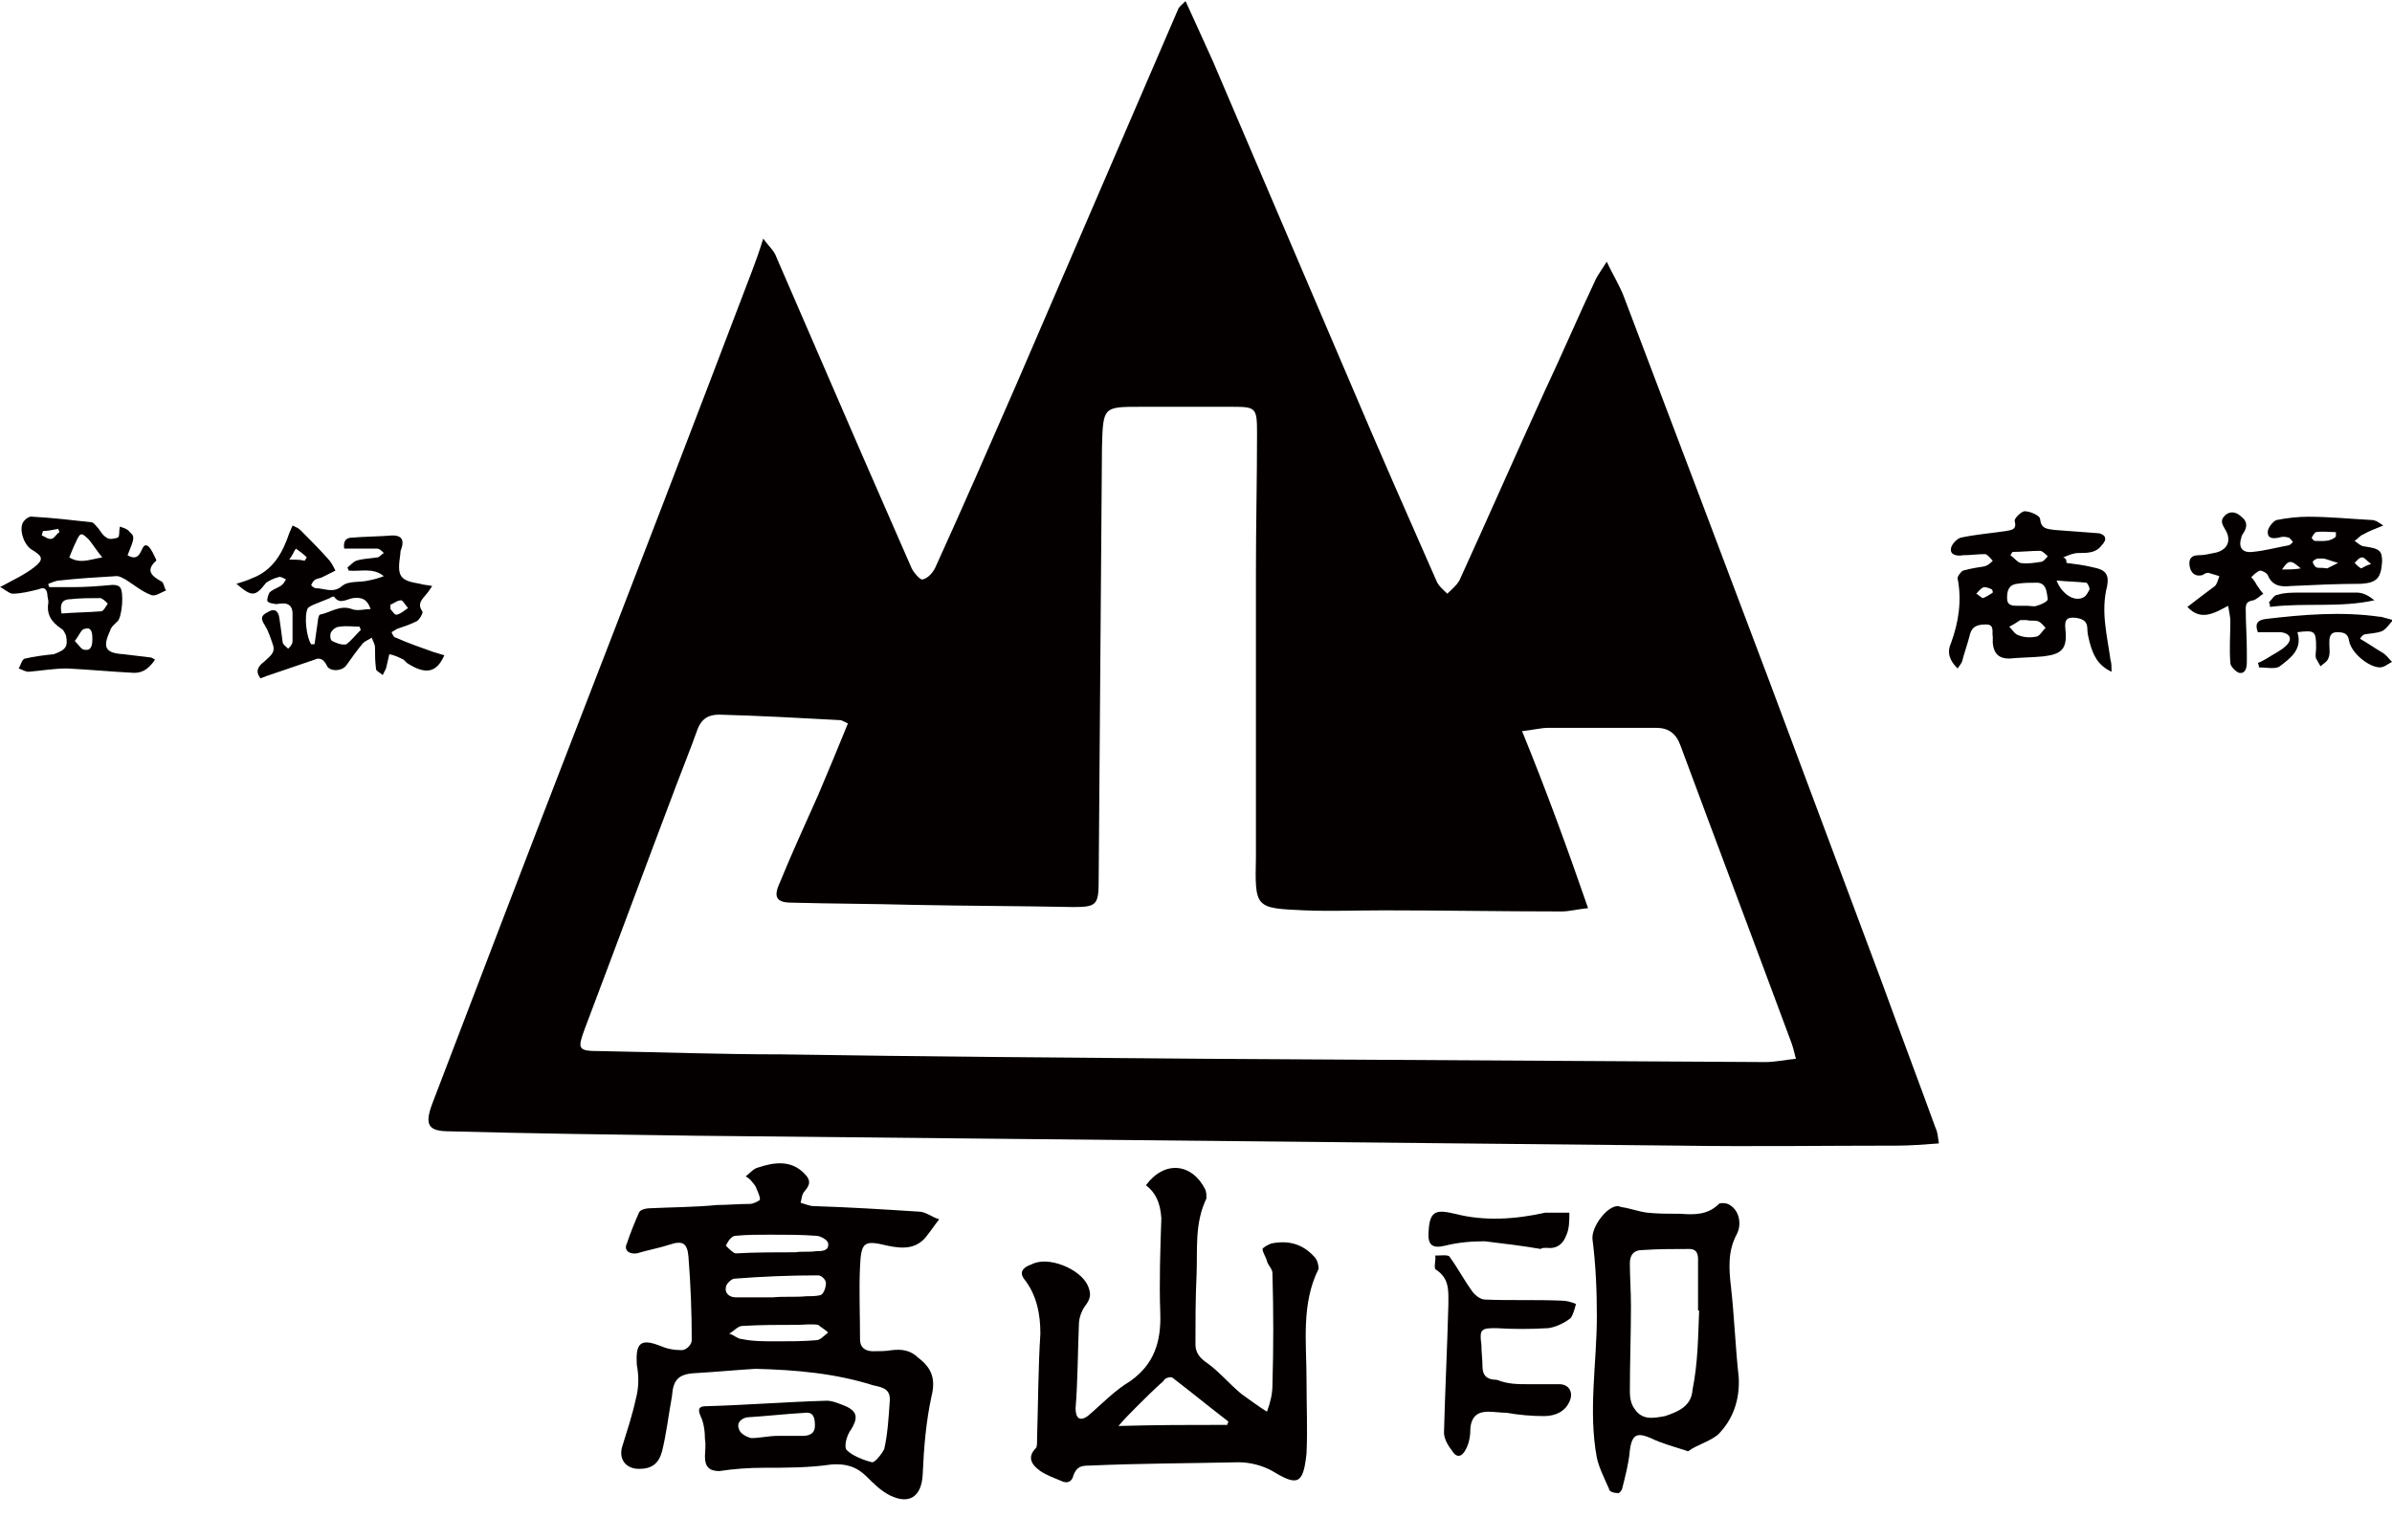
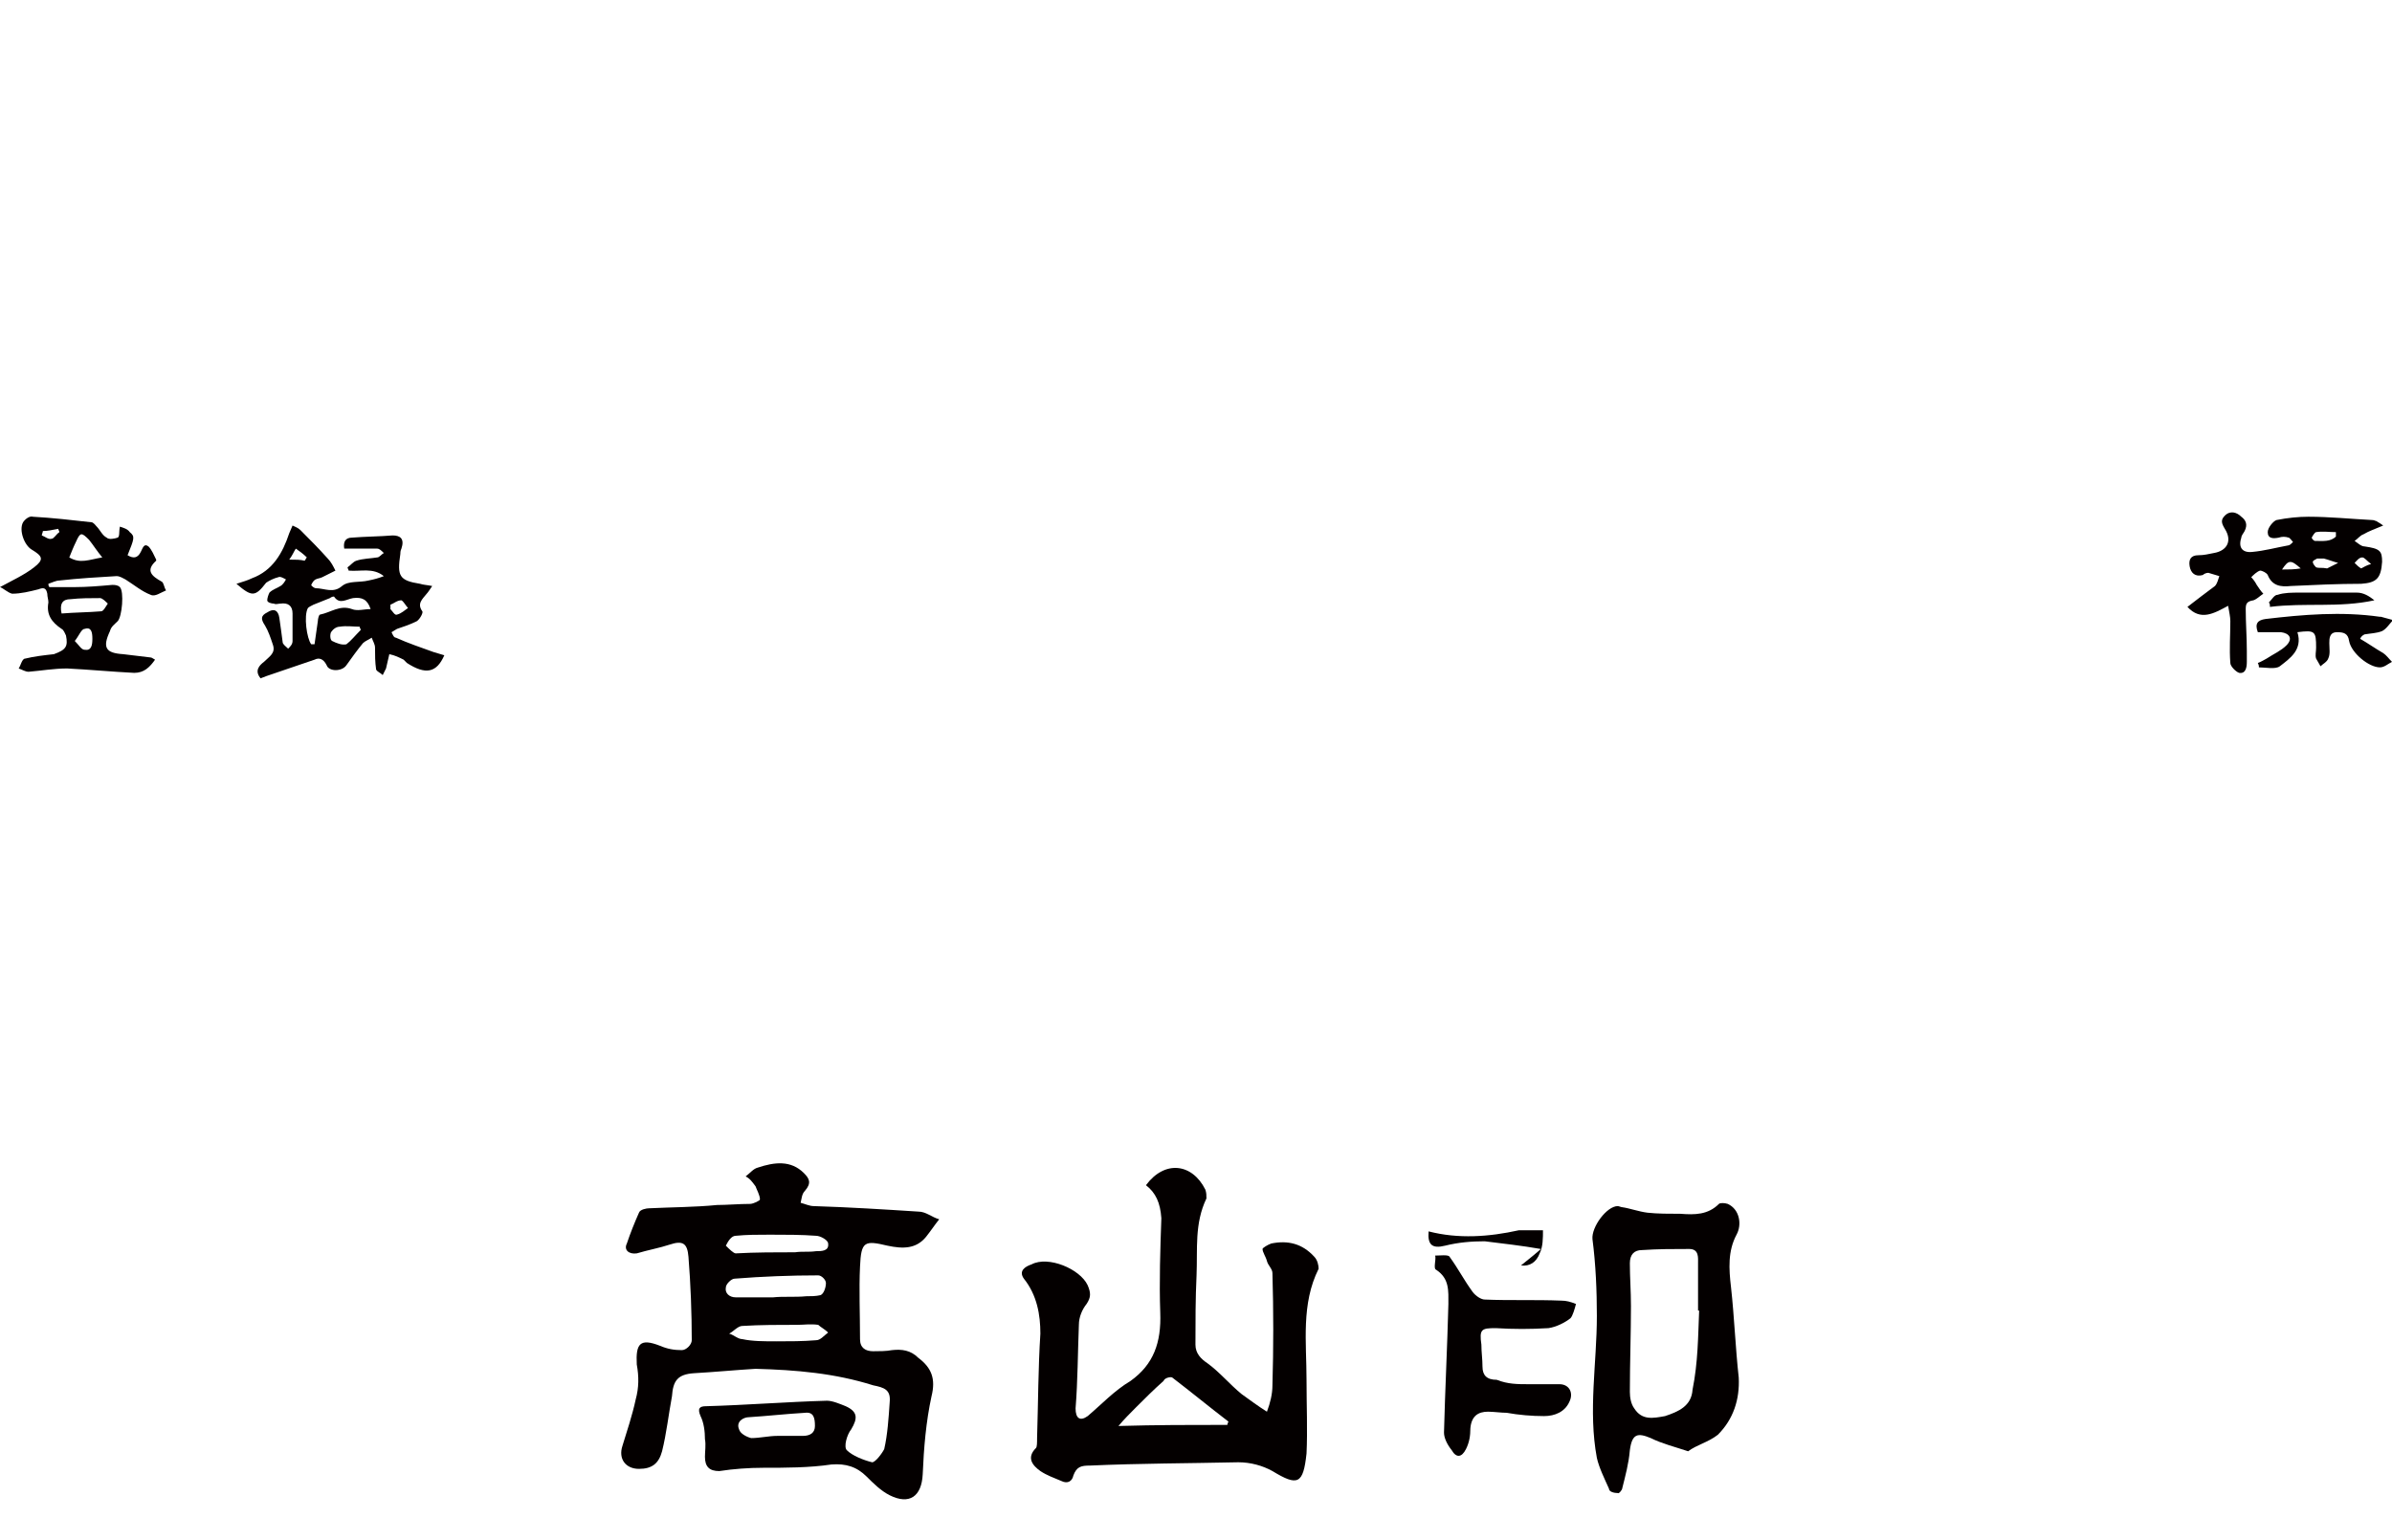
<svg xmlns="http://www.w3.org/2000/svg" version="1.1" id="レイヤー_1" x="0px" y="0px" viewBox="0 0 217.5 140.1" style="enable-background:new 0 0 217.5 140.1;" xml:space="preserve">
  <style type="text/css">
	.st0{fill-rule:evenodd;clip-rule:evenodd;fill:#040000;}
	.st1{fill:#040000;}
</style>
  <g>
    <path class="st0" d="M68.7,124.5c-1.7,0.1-3.8,0.3-5.6,0.4c-1.5,0.1-1.9,0.7-2,2.1c-0.3,1.6-0.5,3.4-0.9,5   c-0.3,1.1-0.9,1.6-2.1,1.6s-1.9-0.9-1.5-2.1c0.4-1.3,0.9-2.8,1.2-4.2c0.3-1.1,0.3-2.1,0.1-3.2c-0.1-1.9,0.3-2.4,2.1-1.7   c0.7,0.3,1.3,0.4,2,0.4c0.4,0,0.9-0.5,0.9-0.9c0-2.5-0.1-5.1-0.3-7.6c-0.1-1.2-0.5-1.5-1.7-1.1c-0.9,0.3-2,0.5-3,0.8   c-0.7,0.1-1.2-0.3-0.9-0.9c0.3-0.9,0.7-1.9,1.1-2.8c0.1-0.3,0.7-0.4,0.9-0.4c2-0.1,4.2-0.1,6.2-0.3c0.9,0,2-0.1,3-0.1   c0.3,0,0.9-0.3,0.9-0.4c0-0.4-0.3-0.9-0.4-1.2c-0.3-0.4-0.5-0.7-0.9-0.9c0.4-0.3,0.7-0.7,1.1-0.8c1.5-0.5,3-0.7,4.2,0.5   c0.5,0.5,0.7,0.9,0.1,1.6c-0.3,0.3-0.3,0.7-0.4,1.1c0.4,0.1,0.8,0.3,1.2,0.3c3.2,0.1,6.4,0.3,9.5,0.5c0.7,0,1.2,0.5,1.9,0.7   c-0.4,0.5-0.8,1.1-1.2,1.6c-0.9,1.1-2.1,1.1-3.5,0.8c-2.1-0.5-2.4-0.4-2.5,1.9c-0.1,2.1,0,4.3,0,6.6c0,0.8,0.5,1.1,1.2,1.1   c0.5,0,1.2,0,1.7-0.1c0.9-0.1,1.7,0,2.4,0.7c1.2,0.9,1.6,1.9,1.2,3.5c-0.5,2.3-0.7,4.7-0.8,7.1c-0.1,2-1.2,2.8-3,1.9   c-0.8-0.4-1.5-1.1-2.1-1.7c-0.9-0.9-1.9-1.2-3.2-1.1c-2,0.3-4.2,0.3-6.2,0.3c-1.3,0-2.7,0.1-4,0.3c-0.9,0-1.3-0.4-1.3-1.3   c0-0.5,0.1-1.1,0-1.6c0-0.7-0.1-1.5-0.4-2.1c-0.3-0.7-0.1-0.9,0.5-0.9c3.6-0.1,7.4-0.4,11-0.5c0.5,0,1.2,0.3,1.7,0.5   c1.1,0.5,1.1,1.1,0.5,2.1c-0.4,0.5-0.7,1.6-0.4,1.9c0.5,0.5,1.5,0.9,2.3,1.1c0.3,0,0.9-0.8,1.1-1.2c0.3-1.3,0.4-2.8,0.5-4.3   c0.1-1.1-0.5-1.3-1.5-1.5C75.9,124.9,72.4,124.6,68.7,124.5z M70.3,118C70.3,118,70.3,117.9,70.3,118c0.9-0.1,2,0,3-0.1   c0.4,0,0.9,0,1.3-0.1c0.3-0.1,0.5-0.7,0.5-1.1c0-0.3-0.4-0.7-0.7-0.7c-2.5,0-5.1,0.1-7.6,0.3c-0.3,0-0.8,0.5-0.8,0.8   c-0.1,0.5,0.3,0.9,0.9,0.9C68,118,69.1,118,70.3,118z M72.3,113.9C72.3,113.7,72.3,113.7,72.3,113.9c0.7-0.1,1.2,0,1.9-0.1   c0.5,0,1.2,0,1.1-0.7c0-0.3-0.7-0.7-1.1-0.7c-1.3-0.1-2.8-0.1-4.2-0.1c-1.1,0-2.1,0-3.1,0.1c-0.4,0-0.7,0.5-0.9,0.9   c0.3,0.3,0.7,0.7,0.9,0.7C68.7,113.9,70.6,113.9,72.3,113.9z M70.7,130.6L70.7,130.6c0.8,0,1.6,0,2.3,0c0.7,0,1.1-0.3,1.1-0.9   c0-0.7-0.1-1.3-0.9-1.2c-1.7,0.1-3.5,0.3-5.1,0.4c-0.5,0-1.2,0.4-0.9,1.1c0.1,0.4,0.7,0.7,1.1,0.8   C69.1,130.8,69.9,130.6,70.7,130.6z M70.6,122L70.6,122c1.2,0,2.4,0,3.6-0.1c0.4,0,0.7-0.4,1.1-0.7c-0.3-0.3-0.7-0.5-0.9-0.7   c-0.7-0.1-1.3,0-1.9,0c-1.6,0-3.4,0-5,0.1c-0.4,0-0.8,0.5-1.2,0.7c0.4,0.1,0.8,0.5,1.2,0.5C68.4,122,69.5,122,70.6,122z" />
  </g>
  <g>
    <path class="st0" d="M104.2,107.8c1.7-2.3,4.2-2,5.4,0.4c0.1,0.3,0.1,0.5,0.1,0.8c-1.1,2.3-0.8,4.6-0.9,7c-0.1,2.1-0.1,4.2-0.1,6.3   c0,0.8,0.5,1.3,1.1,1.7c1.1,0.8,2,1.9,3.1,2.8c0.7,0.5,1.5,1.1,2.3,1.6c0.3-0.8,0.5-1.6,0.5-2.4c0.1-3.4,0.1-6.8,0-10.2   c0-0.4-0.4-0.7-0.5-1.1c-0.1-0.4-0.4-0.8-0.4-1.1c0-0.1,0.5-0.4,0.8-0.5c1.5-0.3,2.8,0,3.9,1.2c0.3,0.3,0.4,0.8,0.4,1.1   c-1.6,3.2-1.1,6.7-1.1,10.1c0,2.3,0.1,4.6,0,6.7c-0.3,2.8-0.8,3-3.1,1.6c-0.9-0.5-2-0.8-3.1-0.8c-4.6,0.1-9,0.1-13.5,0.3   c-0.8,0-1.2,0.1-1.5,0.9c-0.1,0.5-0.5,0.8-1.1,0.5c-0.7-0.3-1.3-0.5-1.9-0.9c-0.7-0.5-1.3-1.2-0.4-2.1c0.1-0.1,0.1-0.5,0.1-0.9   c0.1-3.2,0.1-6.4,0.3-9.5c0-1.7-0.3-3.5-1.5-5c-0.5-0.7,0.1-1.1,0.7-1.3c1.5-0.8,4.4,0.4,5.1,1.9c0.3,0.7,0.3,1.1-0.1,1.7   c-0.4,0.5-0.7,1.2-0.7,1.9c-0.1,2.5-0.1,5.1-0.3,7.6c0,0.9,0.4,1.2,1.1,0.7c1.3-1.1,2.4-2.3,3.9-3.2c2.1-1.5,2.8-3.5,2.7-6.2   c-0.1-2.8,0-5.8,0.1-8.6C105.5,109.4,105.1,108.5,104.2,107.8z M111.6,129.6c0-0.1,0.1-0.3,0.1-0.3c-1.7-1.3-3.4-2.7-5.1-4   c-0.1-0.1-0.7,0-0.8,0.3c-0.9,0.8-1.7,1.6-2.5,2.4c-0.5,0.5-1.1,1.1-1.6,1.7C105.1,129.6,108.3,129.6,111.6,129.6z" />
  </g>
  <g>
    <path class="st0" d="M153.5,132c-1.2-0.4-2.4-0.7-3.4-1.2c-1.2-0.5-1.7-0.4-1.9,1.1c-0.1,1.2-0.4,2.3-0.7,3.5   c0,0.1-0.3,0.5-0.4,0.4c-0.3,0-0.8-0.1-0.8-0.4c-0.4-0.9-0.9-1.9-1.1-2.8c-0.8-4.3,0-8.6,0-12.9c0-2.3-0.1-4.7-0.4-7   c-0.1-1.1,1.3-3,2.3-3c0.1,0,0.3,0.1,0.4,0.1c0.7,0.1,1.5,0.4,2.3,0.5c0.9,0.1,2,0.1,3,0.1c1.3,0.1,2.5,0.1,3.5-0.9   c0.1-0.1,0.5-0.1,0.8,0c1.1,0.5,1.3,1.9,0.8,2.8c-0.8,1.5-0.7,3.1-0.5,4.8c0.3,2.7,0.4,5.5,0.7,8.2c0.1,2-0.5,3.8-1.9,5.2   C155.3,131.2,154.3,131.4,153.5,132z M154.5,119.2h-0.1c0-1.5,0-2.8,0-4.3c0-0.5,0.1-1.3-0.8-1.3c-1.5,0-2.8,0-4.3,0.1   c-0.7,0-1.1,0.4-1.1,1.2c0,1.3,0.1,2.5,0.1,3.9c0,2.5-0.1,5.2-0.1,7.8c0,0.5,0.1,1.1,0.4,1.5c0.7,1.1,1.7,0.9,2.8,0.7   c1.2-0.4,2.4-0.9,2.5-2.4C154.4,123.9,154.4,121.6,154.5,119.2z" />
    <path class="st0" d="M139,125.9c0.9,0,1.9,0,2.8,0c0.9,0,1.3,0.8,0.9,1.6c-0.4,0.9-1.3,1.3-2.3,1.3c-1.1,0-2.3-0.1-3.4-0.3   c-0.5,0-1.2-0.1-1.7-0.1c-0.9,0-1.5,0.4-1.6,1.5c0,0.7-0.1,1.3-0.4,1.9c-0.4,0.8-0.9,0.8-1.3,0.1c-0.4-0.5-0.7-1.1-0.7-1.6   c0.1-3.9,0.3-7.8,0.4-11.7c0-1.2,0.1-2.3-1.1-3.1c-0.3-0.1,0-0.9-0.1-1.3c0.4,0,1.2-0.1,1.3,0.1c0.8,1.1,1.3,2.1,2.1,3.2   c0.3,0.4,0.8,0.7,1.1,0.7c2.3,0.1,4.6,0,7,0.1c0.4,0,0.8,0.1,1.3,0.3c-0.1,0.4-0.3,1.1-0.5,1.3c-0.5,0.4-1.3,0.8-2,0.9   c-1.6,0.1-3.2,0.1-4.8,0c-1.3,0-1.5,0.1-1.3,1.5c0,0.7,0.1,1.3,0.1,2c0,0.8,0.4,1.2,1.3,1.2C137.1,125.9,138,125.9,139,125.9   L139,125.9z" />
-     <path class="st0" d="M140.1,113.6c-1.7-0.3-3.5-0.5-5.1-0.7c-1.2,0-2.4,0.1-3.6,0.4c-1.2,0.3-1.6-0.1-1.5-1.3   c0.1-1.9,0.7-2,2.4-1.6c2.7,0.7,5.5,0.5,8.2-0.1c0,0,0,0,0.1,0c0.7,0,1.5,0,2.1,0c0,0.7,0,1.5-0.3,2.1c-0.3,0.8-0.9,1.2-1.7,1.1   C140.3,113.5,140.2,113.5,140.1,113.6L140.1,113.6z" />
+     <path class="st0" d="M140.1,113.6c-1.7-0.3-3.5-0.5-5.1-0.7c-1.2,0-2.4,0.1-3.6,0.4c-1.2,0.3-1.6-0.1-1.5-1.3   c2.7,0.7,5.5,0.5,8.2-0.1c0,0,0,0,0.1,0c0.7,0,1.5,0,2.1,0c0,0.7,0,1.5-0.3,2.1c-0.3,0.8-0.9,1.2-1.7,1.1   C140.3,113.5,140.2,113.5,140.1,113.6L140.1,113.6z" />
  </g>
  <g>
-     <path class="st1" d="M176.3,104c-1.4,0.1-2.6,0.2-3.8,0.2c-6.6,0-13.2,0.1-19.8,0c-19.9-0.2-39.8-0.4-59.6-0.6   c-9.9-0.1-19.8-0.2-29.8-0.3c-7.5-0.1-14.9-0.2-22.4-0.4c-2,0-2.3-0.6-1.6-2.5c4.2-11,8.4-22,12.7-33.1c5.5-14.2,11-28.5,16.4-42.7   c0.3-0.8,0.6-1.6,1-2.9c0.5,0.7,1,1.1,1.2,1.7c2.6,6,5.2,12,7.8,18c1.5,3.4,3,6.9,4.5,10.3c0.2,0.4,0.8,1.1,1,1   c0.5-0.1,1-0.7,1.2-1.2c2.5-5.5,4.9-11,7.3-16.5c4.9-11.4,9.8-22.7,14.7-34.1c0.1-0.3,0.3-0.4,0.7-0.8c0.9,2,1.7,3.7,2.5,5.5   c4.2,9.8,8.4,19.7,12.6,29.5c2.5,5.9,5.1,11.8,7.7,17.7c0.2,0.5,0.6,0.8,1,1.2c0.4-0.4,0.8-0.7,1.1-1.2c2.6-5.7,5.1-11.4,7.7-17.1   c1.6-3.4,3.1-6.9,4.7-10.3c0.2-0.4,0.5-0.8,1-1.6c0.6,1.3,1.2,2.2,1.6,3.3c4.4,11.6,8.8,23.2,13.2,34.9c3.4,9.1,6.8,18.2,10.2,27.3   c1.6,4.4,3.3,8.9,4.9,13.3C176.2,103,176.2,103.4,176.3,104z M144.4,82.6c-1,0.1-1.7,0.3-2.4,0.3c-5.4,0-10.8-0.1-16.2-0.1   c-2.4,0-4.8,0.1-7.2,0c-4.5-0.2-4.5-0.2-4.4-4.9c0-8.7,0-17.3,0-26c0-4.2,0.1-8.3,0.1-12.5c0-2.3-0.1-2.4-2.2-2.4   c-2.8,0-5.6,0-8.4,0c-3.4,0-3.4,0-3.5,3.7c-0.1,13.1-0.2,26.3-0.3,39.4c0,2.2-0.2,2.4-2.3,2.4c-4.9-0.1-9.7-0.1-14.6-0.2   c-3.7-0.1-7.3-0.1-11-0.2c-1.4,0-1.7-0.5-1.1-1.8c1.1-2.7,2.3-5.3,3.5-8c0.9-2.1,1.8-4.3,2.7-6.5c-0.4-0.2-0.6-0.3-0.7-0.3   c-3.7-0.2-7.3-0.4-11-0.5c-0.9,0-1.6,0.3-2,1.4c-0.6,1.7-1.3,3.4-1.9,5c-2.8,7.4-5.5,14.7-8.3,22.1c-0.7,1.9-0.7,2.1,1.3,2.1   c5.5,0.1,11.1,0.3,16.6,0.3c12.8,0.2,25.5,0.3,38.3,0.4c17,0.1,34.1,0.2,51.1,0.3c0.9,0,1.8-0.2,2.8-0.3c-0.2-0.8-0.3-1.2-0.5-1.7   c-3.3-8.9-6.7-17.9-10-26.8c-0.4-1.1-1.1-1.6-2.2-1.6c-3.3,0-6.5,0-9.8,0c-0.7,0-1.4,0.2-2.4,0.3C140.6,71.9,142.5,77.1,144.4,82.6   z" />
    <g>
      <path class="st0" d="M21.5,53.1c0.6-0.2,1-0.3,1.4-0.5c1.9-0.7,2.8-2.3,3.4-4.1c0.1-0.2,0.2-0.5,0.3-0.7c0.2,0.1,0.5,0.2,0.7,0.4    c0.8,0.8,1.7,1.7,2.5,2.6c0.3,0.3,0.5,0.7,0.7,1.1c-0.4,0.2-0.8,0.4-1.2,0.6c-0.2,0.1-0.4,0.1-0.6,0.2c-0.2,0.1-0.3,0.3-0.4,0.5    c0,0.1,0.3,0.3,0.4,0.3c0.8,0,1.6,0.5,2.4-0.2c0.6-0.5,1.6-0.3,2.4-0.5c0.5-0.1,0.9-0.2,1.4-0.4c-1-0.8-2.1-0.4-3.2-0.5    c0-0.1-0.1-0.2-0.1-0.3c0.3-0.2,0.5-0.5,0.8-0.6c0.6-0.2,1.3-0.2,1.9-0.3c0.2,0,0.4-0.3,0.6-0.4c-0.2-0.2-0.4-0.4-0.6-0.4    c-1,0-1.9,0-3,0c-0.1-0.6,0.1-1,0.7-1c1.2-0.1,2.5-0.1,3.7-0.2c0.7,0,1.1,0.3,0.8,1.2c-0.1,0.2-0.1,0.4-0.1,0.5    c-0.3,2-0.1,2.4,1.8,2.7c0.3,0.1,0.6,0.1,1.1,0.2c-0.2,0.3-0.4,0.6-0.5,0.7c-0.4,0.5-0.9,0.9-0.4,1.6c0.1,0.1-0.2,0.7-0.5,0.9    c-0.6,0.3-1.2,0.5-1.8,0.7c-0.2,0.1-0.3,0.2-0.5,0.3c0.1,0.2,0.2,0.5,0.4,0.5c1.1,0.5,2.3,0.9,3.4,1.3c0.3,0.1,0.7,0.2,1,0.3    c-0.7,1.6-1.7,1.8-3.4,0.7c-0.1-0.1-0.2-0.2-0.3-0.3c-0.4-0.2-0.8-0.4-1.3-0.5c-0.1,0.4-0.2,0.9-0.3,1.3c-0.1,0.2-0.2,0.4-0.3,0.6    c-0.2-0.2-0.5-0.3-0.6-0.5c-0.1-0.7-0.1-1.3-0.1-2c0-0.3-0.2-0.6-0.3-0.9c-0.3,0.2-0.6,0.3-0.8,0.5c-0.5,0.6-1,1.3-1.5,2    c-0.4,0.6-1.6,0.6-1.8,0c-0.3-0.6-0.7-0.7-1.1-0.5c-1.5,0.5-2.9,1-4.4,1.5c-0.2,0.1-0.3,0.1-0.5,0.2c-0.6-0.7-0.1-1.2,0.3-1.5    c0.5-0.5,1.1-0.8,0.8-1.6c-0.2-0.6-0.4-1.2-0.7-1.7c-0.4-0.6-0.4-0.9,0.2-1.2c0.6-0.4,1-0.2,1.1,0.5s0.2,1.4,0.3,2.2    c0,0.2,0.3,0.4,0.5,0.6c0.2-0.2,0.4-0.4,0.4-0.7c0-0.8,0-1.6,0-2.5c0-0.7-0.4-1-1.1-0.9c-0.2,0-0.4,0.1-0.6,0    c-0.2,0-0.6-0.1-0.6-0.3s0.1-0.5,0.2-0.7c0.3-0.3,0.7-0.4,1-0.6c0.2-0.1,0.4-0.4,0.5-0.6c-0.2-0.1-0.5-0.3-0.7-0.2    c-0.4,0.1-0.8,0.3-1.1,0.5C23.2,54.3,22.9,54.3,21.5,53.1z M28.3,58.6c0.1,0,0.2,0,0.3,0c0.1-0.7,0.2-1.4,0.3-2.1    c0-0.2,0.1-0.6,0.2-0.6c1-0.2,1.8-0.9,2.9-0.5c0.5,0.2,1.1,0,1.7,0c-0.3-0.9-0.8-1.1-1.6-1c-0.6,0.1-1.2,0.6-1.7-0.1    c0-0.1-0.3,0-0.4,0.1c-0.5,0.2-1,0.4-1.5,0.6c-0.2,0.1-0.4,0.2-0.5,0.3C27.6,56,27.9,58.1,28.3,58.6z M32.8,57.3    c0-0.1-0.1-0.2-0.1-0.3c-0.6,0-1.2-0.1-1.8,0c-0.3,0-0.6,0.2-0.8,0.5c-0.1,0.2-0.1,0.7,0.1,0.8c0.4,0.2,0.9,0.4,1.3,0.3    C31.9,58.3,32.3,57.8,32.8,57.3z M35.5,55c0,0.1,0,0.2,0,0.4c0.2,0.2,0.4,0.6,0.6,0.5c0.4-0.1,0.7-0.4,1-0.6    c-0.2-0.2-0.4-0.6-0.6-0.7C36.1,54.6,35.8,54.9,35.5,55z M27.7,51c0.1-0.1,0.1-0.2,0.2-0.3c-0.3-0.3-0.7-0.6-1-0.8    c-0.2,0.3-0.3,0.6-0.6,1C26.9,50.9,27.3,50.9,27.7,51z" />
      <path class="st0" d="M0,53.4c1.1-0.6,2.2-1.1,3.1-1.8s0.8-1-0.2-1.6c-0.7-0.4-1.2-1.8-0.8-2.5C2.3,47.2,2.7,46.9,3,47    c1.8,0.1,3.5,0.3,5.3,0.5c0.2,0,0.4,0.3,0.5,0.4c0.3,0.3,0.5,0.8,0.9,1c0.2,0.2,0.7,0.1,1,0c0.2-0.1,0.1-0.5,0.2-1    c0.3,0.1,0.7,0.2,0.9,0.5c0.5,0.4,0.4,0.6-0.2,2.1c0.5,0.3,0.9,0.3,1.2-0.3c0.2-0.4,0.3-0.8,0.7-0.5c0.3,0.3,0.5,0.8,0.7,1.2V51    c-1,0.9-0.4,1.4,0.5,1.9c0.2,0.1,0.2,0.5,0.4,0.8c-0.5,0.2-1,0.6-1.4,0.4c-0.8-0.3-1.5-0.9-2.3-1.4c-0.2-0.1-0.5-0.3-0.8-0.3    c-1.7,0.1-3.4,0.2-5.2,0.4c-0.3,0-0.7,0.2-1,0.3c0,0.1,0,0.2,0.1,0.3c0.8,0,1.5,0,2.3,0c1.1,0,2.3-0.1,3.4-0.2    c0.2,0,0.5,0,0.7,0.2c0.4,0.4,0.2,2.7-0.2,3.1c-0.3,0.3-0.6,0.5-0.7,0.9c-0.7,1.5-0.4,2,1.2,2.1c0.8,0.1,1.7,0.2,2.5,0.3    c0.1,0,0.2,0.1,0.4,0.2c-0.5,0.7-1,1.2-1.9,1.2c-2-0.1-4.1-0.3-6.1-0.4c-1.2,0-2.3,0.2-3.5,0.3c-0.3,0-0.6-0.2-0.9-0.3    c0.2-0.3,0.3-0.9,0.6-0.9c0.8-0.2,1.7-0.3,2.6-0.4C6,59.1,6.2,58.8,6,57.8c-0.1-0.2-0.2-0.5-0.4-0.6c-0.9-0.6-1.4-1.3-1.2-2.4    c0-0.3-0.1-0.5-0.1-0.8c-0.1-0.5-0.3-0.6-0.8-0.4C2.7,53.8,1.9,54,1.1,54C0.7,53.9,0.3,53.5,0,53.4z M5.6,55.8    c1.2-0.1,2.4-0.1,3.6-0.2c0.2,0,0.4-0.4,0.6-0.7c-0.2-0.2-0.5-0.5-0.7-0.5c-0.9,0-1.8,0-2.7,0.1C5.7,54.5,5.4,54.9,5.6,55.8z     M9.3,50.7c-0.5-0.6-0.8-1.1-1.2-1.6c-0.7-0.7-0.8-0.7-1.2,0.2c-0.2,0.4-0.4,0.9-0.6,1.4C7.3,51.3,8.1,50.9,9.3,50.7z M6.8,58.3    c0.4,0.4,0.6,0.8,0.9,0.8c0.6,0.1,0.7-0.4,0.7-1S8.3,57,7.7,57.2C7.4,57.2,7.2,57.8,6.8,58.3z M3.9,48.3c0,0.1-0.1,0.3-0.1,0.4    c0.3,0.1,0.6,0.4,0.9,0.3c0.2,0,0.4-0.4,0.7-0.6c0-0.1-0.1-0.2-0.1-0.3C4.8,48.2,4.3,48.3,3.9,48.3z" />
    </g>
    <g>
-       <path class="st0" d="M187.9,51.2c0.8,0.1,1.6,0.2,2.4,0.4c1.1,0.2,1.5,0.6,1.3,1.7c-0.6,2.3,0,4.5,0.3,6.7    c0.1,0.3,0.1,0.7,0.1,1.1c-1.3-0.6-1.7-1.6-2-2.7c-0.1-0.4-0.2-0.8-0.2-1.2c0-0.7-0.4-0.9-1-1c-0.8-0.1-1.1,0.1-1,1    c0.2,1.8-0.3,2.3-2,2.5c-1,0.1-2.1,0.1-3.1,0.2c-0.9,0-1.4-0.4-1.5-1.4c0-0.2,0-0.4,0-0.6c-0.1-0.4,0.2-1.1-0.6-1.1    c-0.7,0-1.3,0.1-1.5,1c-0.2,0.8-0.5,1.6-0.7,2.4c-0.1,0.2-0.2,0.3-0.4,0.6c-0.7-0.7-1-1.4-0.6-2.3c0.7-1.9,1-3.9,0.6-5.9    c0-0.2,0.3-0.6,0.5-0.7c0.7-0.2,1.4-0.3,2-0.4c0.3-0.1,0.5-0.3,0.7-0.5c-0.2-0.2-0.5-0.6-0.7-0.6c-0.7,0-1.3,0.1-2,0.1    c-0.5,0.1-1.2,0-1.1-0.6c0-0.3,0.5-0.9,0.9-1c1.4-0.3,2.8-0.4,4.1-0.6c0.5-0.1,1-0.1,0.8-0.9c-0.1-0.2,0.6-0.9,0.9-0.9    c0.5,0,1.4,0.4,1.4,0.7c0.1,0.9,0.6,0.9,1.3,1c1.3,0.1,2.7,0.2,4,0.3c0.2,0,0.6,0.2,0.6,0.4c0.1,0.2-0.1,0.5-0.3,0.7    c-0.5,0.7-1.3,0.7-2.1,0.7c-0.5,0-0.9,0.2-1.4,0.4C187.9,50.8,187.9,51,187.9,51.2z M184.3,55.1C184.3,55.1,184.3,55,184.3,55.1    c0.3,0,0.7,0.1,0.9,0c0.4-0.1,1-0.4,1-0.6c-0.1-0.6-0.1-1.5-1-1.5c-0.6,0-1.2,0-1.8,0.1c-0.8,0.1-0.9,0.7-0.9,1.3    c0,0.7,0.5,0.7,1,0.7C183.8,55.1,184.1,55.1,184.3,55.1z M184.3,56.4c-0.3,0-0.5,0-0.6,0c-0.3,0.2-0.6,0.4-1,0.6    c0.3,0.3,0.5,0.7,0.9,0.8c0.5,0.2,1.1,0.2,1.6,0.1c0.3-0.1,0.5-0.5,0.8-0.8c-0.2-0.2-0.4-0.5-0.7-0.6S184.6,56.5,184.3,56.4z     M187,52.8c0.5,1.3,1.7,2,2.5,1.5c0.2-0.1,0.4-0.5,0.5-0.7c0-0.2-0.2-0.6-0.3-0.6C188.8,52.9,188,52.9,187,52.8z M183,50.2    c-0.1,0.1-0.1,0.2-0.2,0.3c0.3,0.2,0.6,0.6,0.9,0.7c0.6,0.1,1.3,0,1.9-0.1c0.2,0,0.4-0.3,0.6-0.5c-0.2-0.2-0.5-0.5-0.7-0.5    C184.7,50.1,183.8,50.2,183,50.2z M181.2,53.9c0-0.1,0-0.2-0.1-0.3c-0.2-0.1-0.5-0.2-0.7-0.2c-0.3,0.1-0.5,0.4-0.7,0.6    c0.2,0.1,0.5,0.4,0.6,0.4C180.6,54.3,180.9,54.1,181.2,53.9z" />
      <path class="st0" d="M198.9,55.2c0.9-0.7,1.7-1.3,2.5-1.9c0.2-0.2,0.3-0.6,0.4-0.9c-0.3-0.1-0.7-0.2-1-0.3c-0.2,0-0.4,0.1-0.5,0.2    c-0.7,0.2-1.1-0.2-1.2-0.8c-0.1-0.6,0.1-1,0.8-1c0.5,0,0.9-0.1,1.4-0.2c1.2-0.2,1.7-1.1,1-2.2c-0.3-0.5-0.4-0.8,0-1.2    c0.5-0.5,1.1-0.3,1.5,0.1c0.4,0.3,0.6,0.7,0.3,1.3c-0.1,0.2-0.3,0.4-0.3,0.6c-0.3,0.9,0.1,1.4,1,1.3c1.1-0.1,2.2-0.4,3.3-0.6    c0.1,0,0.3-0.2,0.4-0.3c-0.1-0.1-0.3-0.4-0.4-0.4c-0.3-0.1-0.6-0.1-0.9,0c-0.5,0.1-1,0.1-1-0.5c0-0.4,0.5-1,0.8-1.1    c1-0.2,2-0.3,2.9-0.3c1.9,0,3.9,0.2,5.8,0.3c0.2,0,0.3,0.1,0.4,0.1c0.1,0.1,0.2,0.1,0.6,0.4c-0.7,0.3-1.3,0.5-1.8,0.8    c-0.3,0.1-0.5,0.4-0.8,0.6c0.3,0.2,0.6,0.5,0.9,0.5c1.4,0.2,1.6,0.4,1.6,1.4c-0.1,1.5-0.5,1.9-1.9,2c-2.1,0-4.3,0.1-6.4,0.2    c-0.9,0.1-1.7,0-2.1-1c-0.1-0.2-0.5-0.4-0.7-0.4c-0.3,0.1-0.6,0.4-0.8,0.6c0.2,0.2,0.4,0.5,0.5,0.7c0.2,0.3,0.4,0.6,0.6,0.8    c-0.3,0.2-0.6,0.5-0.9,0.6c-0.6,0.1-0.7,0.3-0.7,0.8c0,1.3,0.1,2.5,0.1,3.8c0,0.3,0,0.6,0,1c0,0.5-0.1,1.1-0.7,1    c-0.3-0.1-0.8-0.6-0.8-0.9c-0.1-1.3,0-2.5,0-3.8c0-0.4-0.1-0.8-0.2-1.4C201.3,55.8,200.1,56.5,198.9,55.2z M212.4,48.8    c0-0.1,0-0.3,0-0.4c-0.6,0-1.2-0.1-1.8,0c-0.1,0-0.3,0.3-0.4,0.5c0,0.1,0.2,0.3,0.3,0.3C211.2,49.2,211.9,49.3,212.4,48.8z     M211.6,51.7c0.2-0.1,0.6-0.3,1-0.5c-0.4-0.1-0.9-0.3-1.3-0.4c-0.2,0-0.4,0-0.6,0c-0.2,0.1-0.4,0.2-0.4,0.3c0,0.2,0.2,0.4,0.3,0.5    C210.9,51.7,211.1,51.6,211.6,51.7z M215.6,51.3c-0.4-0.3-0.6-0.6-0.8-0.6c-0.3,0-0.5,0.3-0.7,0.5c0.2,0.2,0.4,0.4,0.6,0.5    C214.9,51.6,215.2,51.4,215.6,51.3z M209.2,51.7c-0.9-0.8-1.1-0.8-1.7,0.1C208.1,51.8,208.6,51.8,209.2,51.7z" />
      <path class="st0" d="M214.6,58.1c0.7,0.4,1.4,0.9,2.1,1.3c0.3,0.2,0.5,0.5,0.8,0.8c-0.4,0.2-0.7,0.5-1.1,0.5c-1,0-2.6-1.3-2.8-2.4    c-0.1-0.7-0.5-0.8-1.1-0.8c-0.7,0-0.7,0.6-0.7,1c0,0.5,0.1,1-0.1,1.4c-0.1,0.3-0.5,0.5-0.7,0.7c-0.1-0.2-0.3-0.5-0.4-0.7    c-0.1-0.3,0-0.6,0-1c0-1.5-0.1-1.6-1.7-1.4c0.5,1.6-0.7,2.4-1.6,3.1c-0.4,0.3-1.3,0.1-1.9,0.1c0-0.1,0-0.2-0.1-0.4    c0.3-0.1,0.6-0.3,0.8-0.4c0.6-0.4,1.3-0.7,1.8-1.2c0.6-0.6,0.3-1.1-0.5-1.2c-0.7,0-1.4,0-2.1,0c-0.3-0.8,0-1.1,0.7-1.2    c3.4-0.4,6.9-0.7,10.4-0.2h0.1c0.4,0.1,0.7,0.2,1.1,0.3c-0.3,0.3-0.6,0.8-1,1c-0.5,0.2-1,0.2-1.6,0.3    C214.8,57.8,214.7,57.9,214.6,58.1z" />
      <path class="st0" d="M206.3,54.8c0.3-0.3,0.5-0.7,0.8-0.7c0.6-0.2,1.3-0.2,2-0.2c1.7,0,3.5,0,5.2,0c0.6,0,1.1,0.3,1.6,0.7    c-3.2,0.7-6.3,0.2-9.5,0.6C206.4,55,206.4,54.9,206.3,54.8z" />
    </g>
  </g>
</svg>